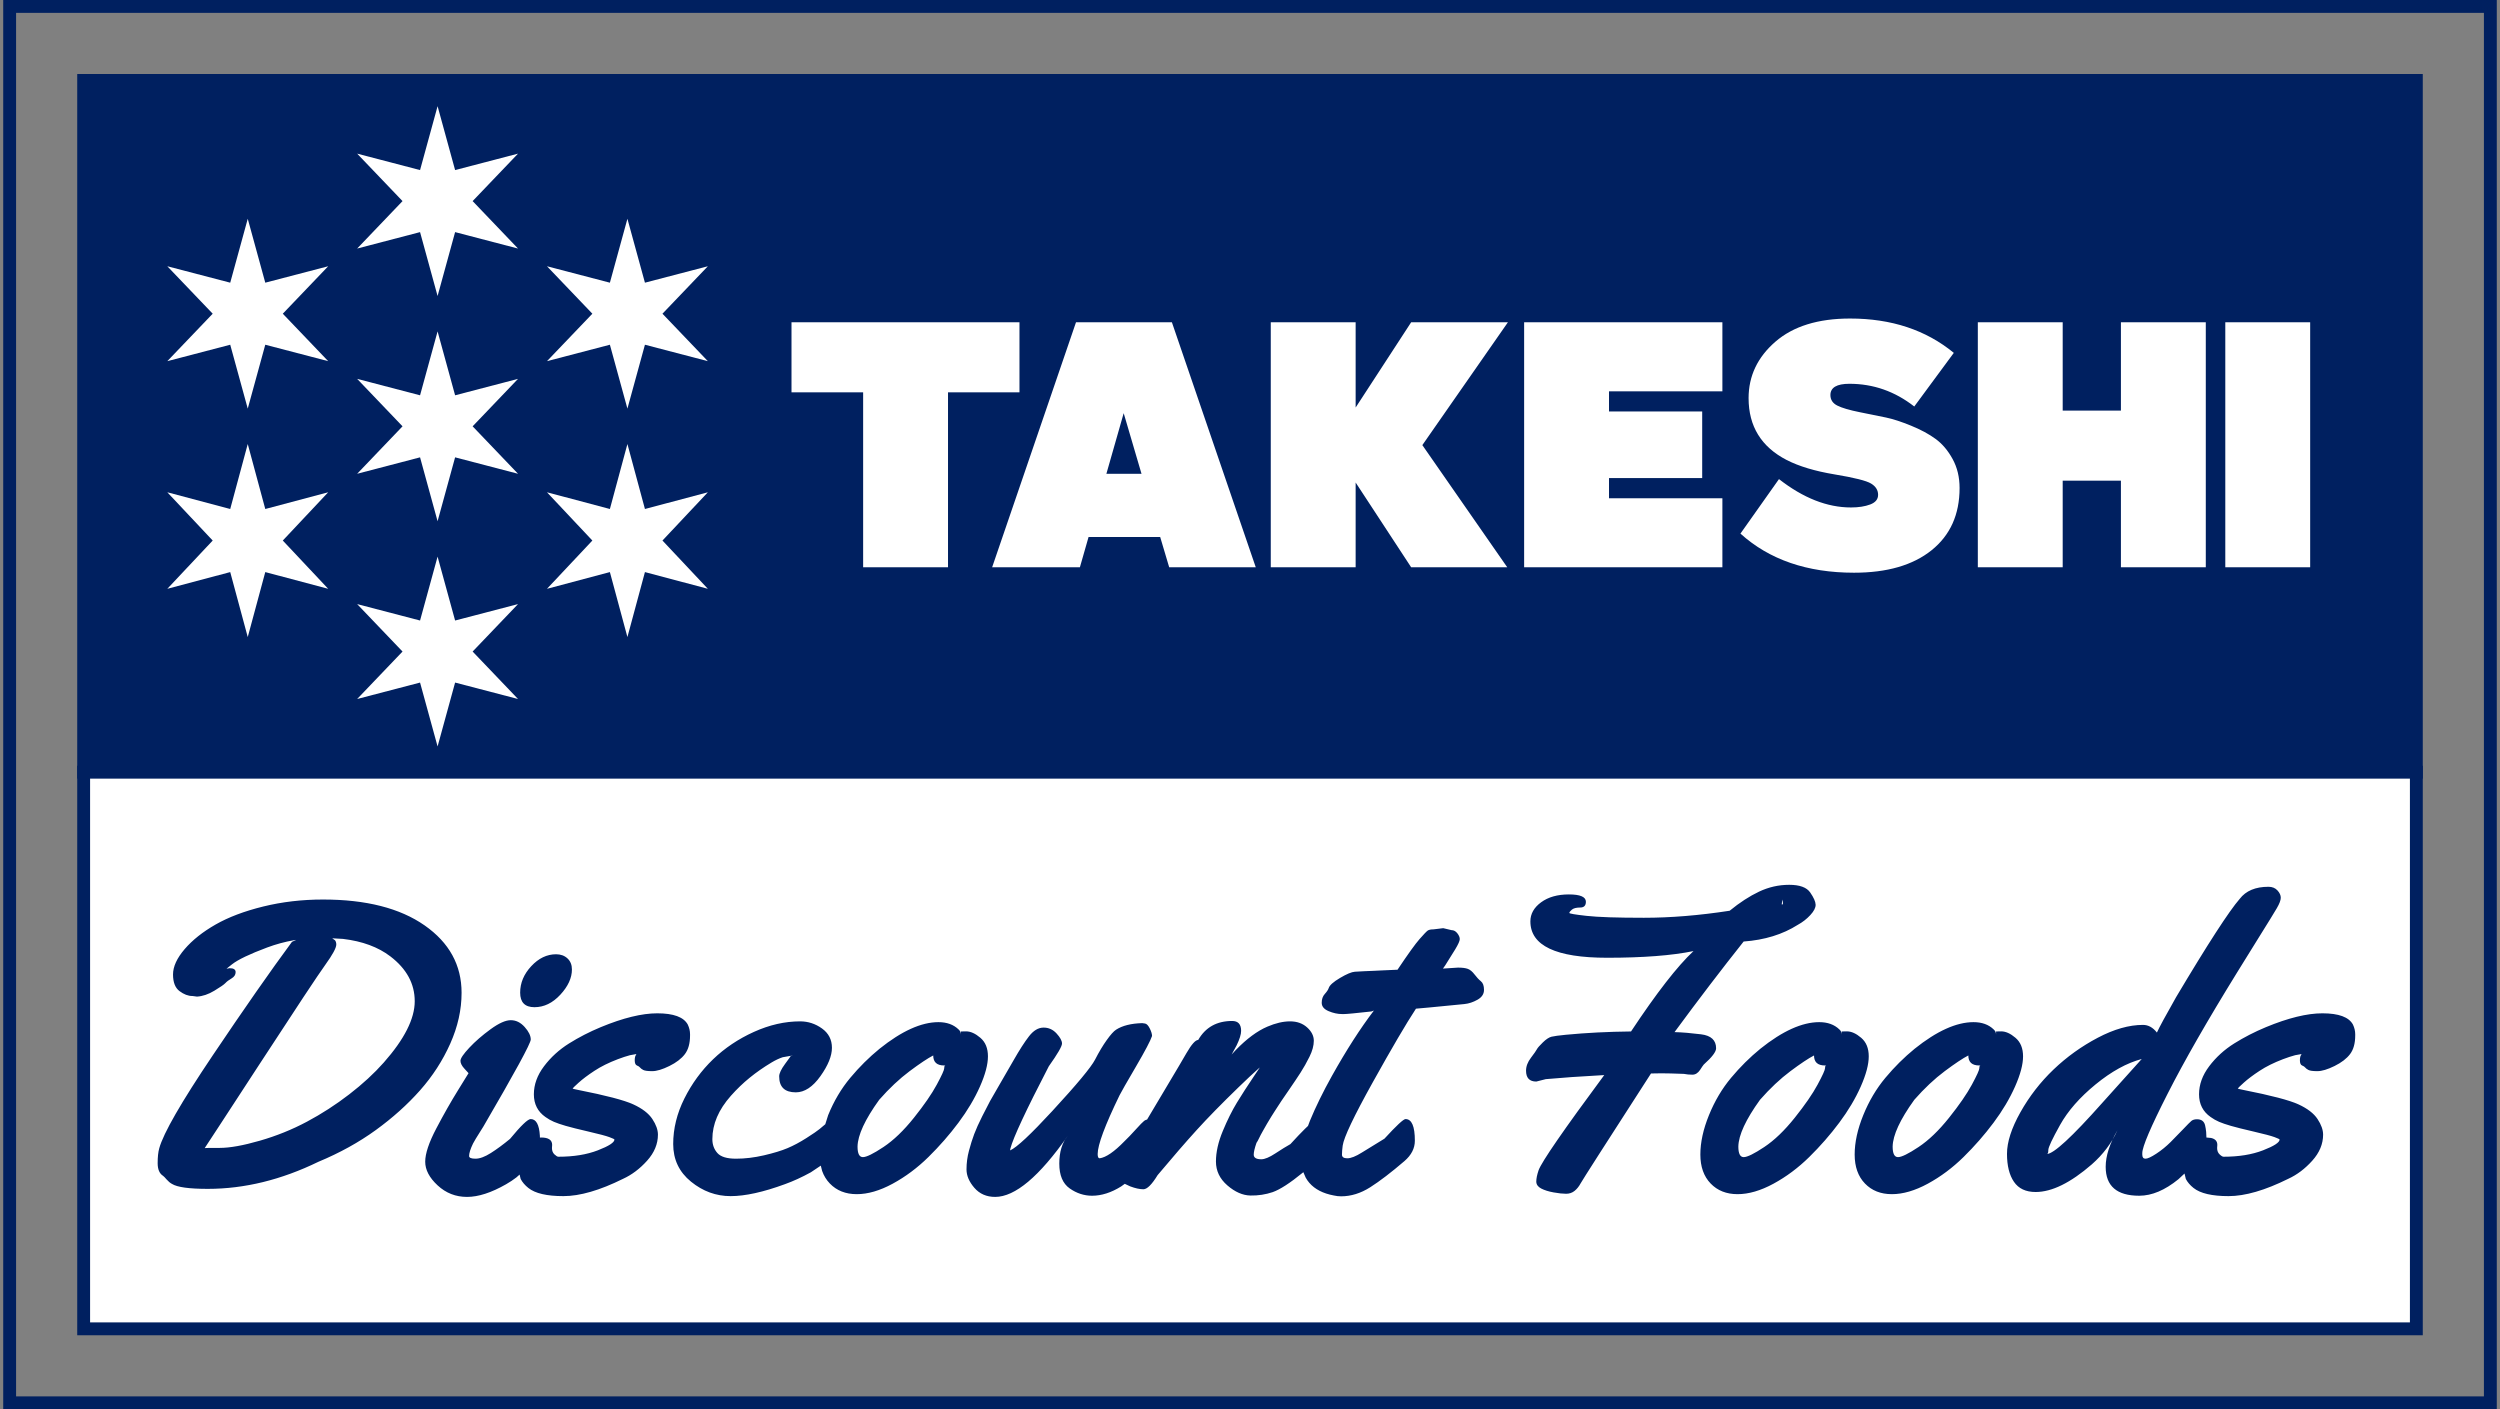
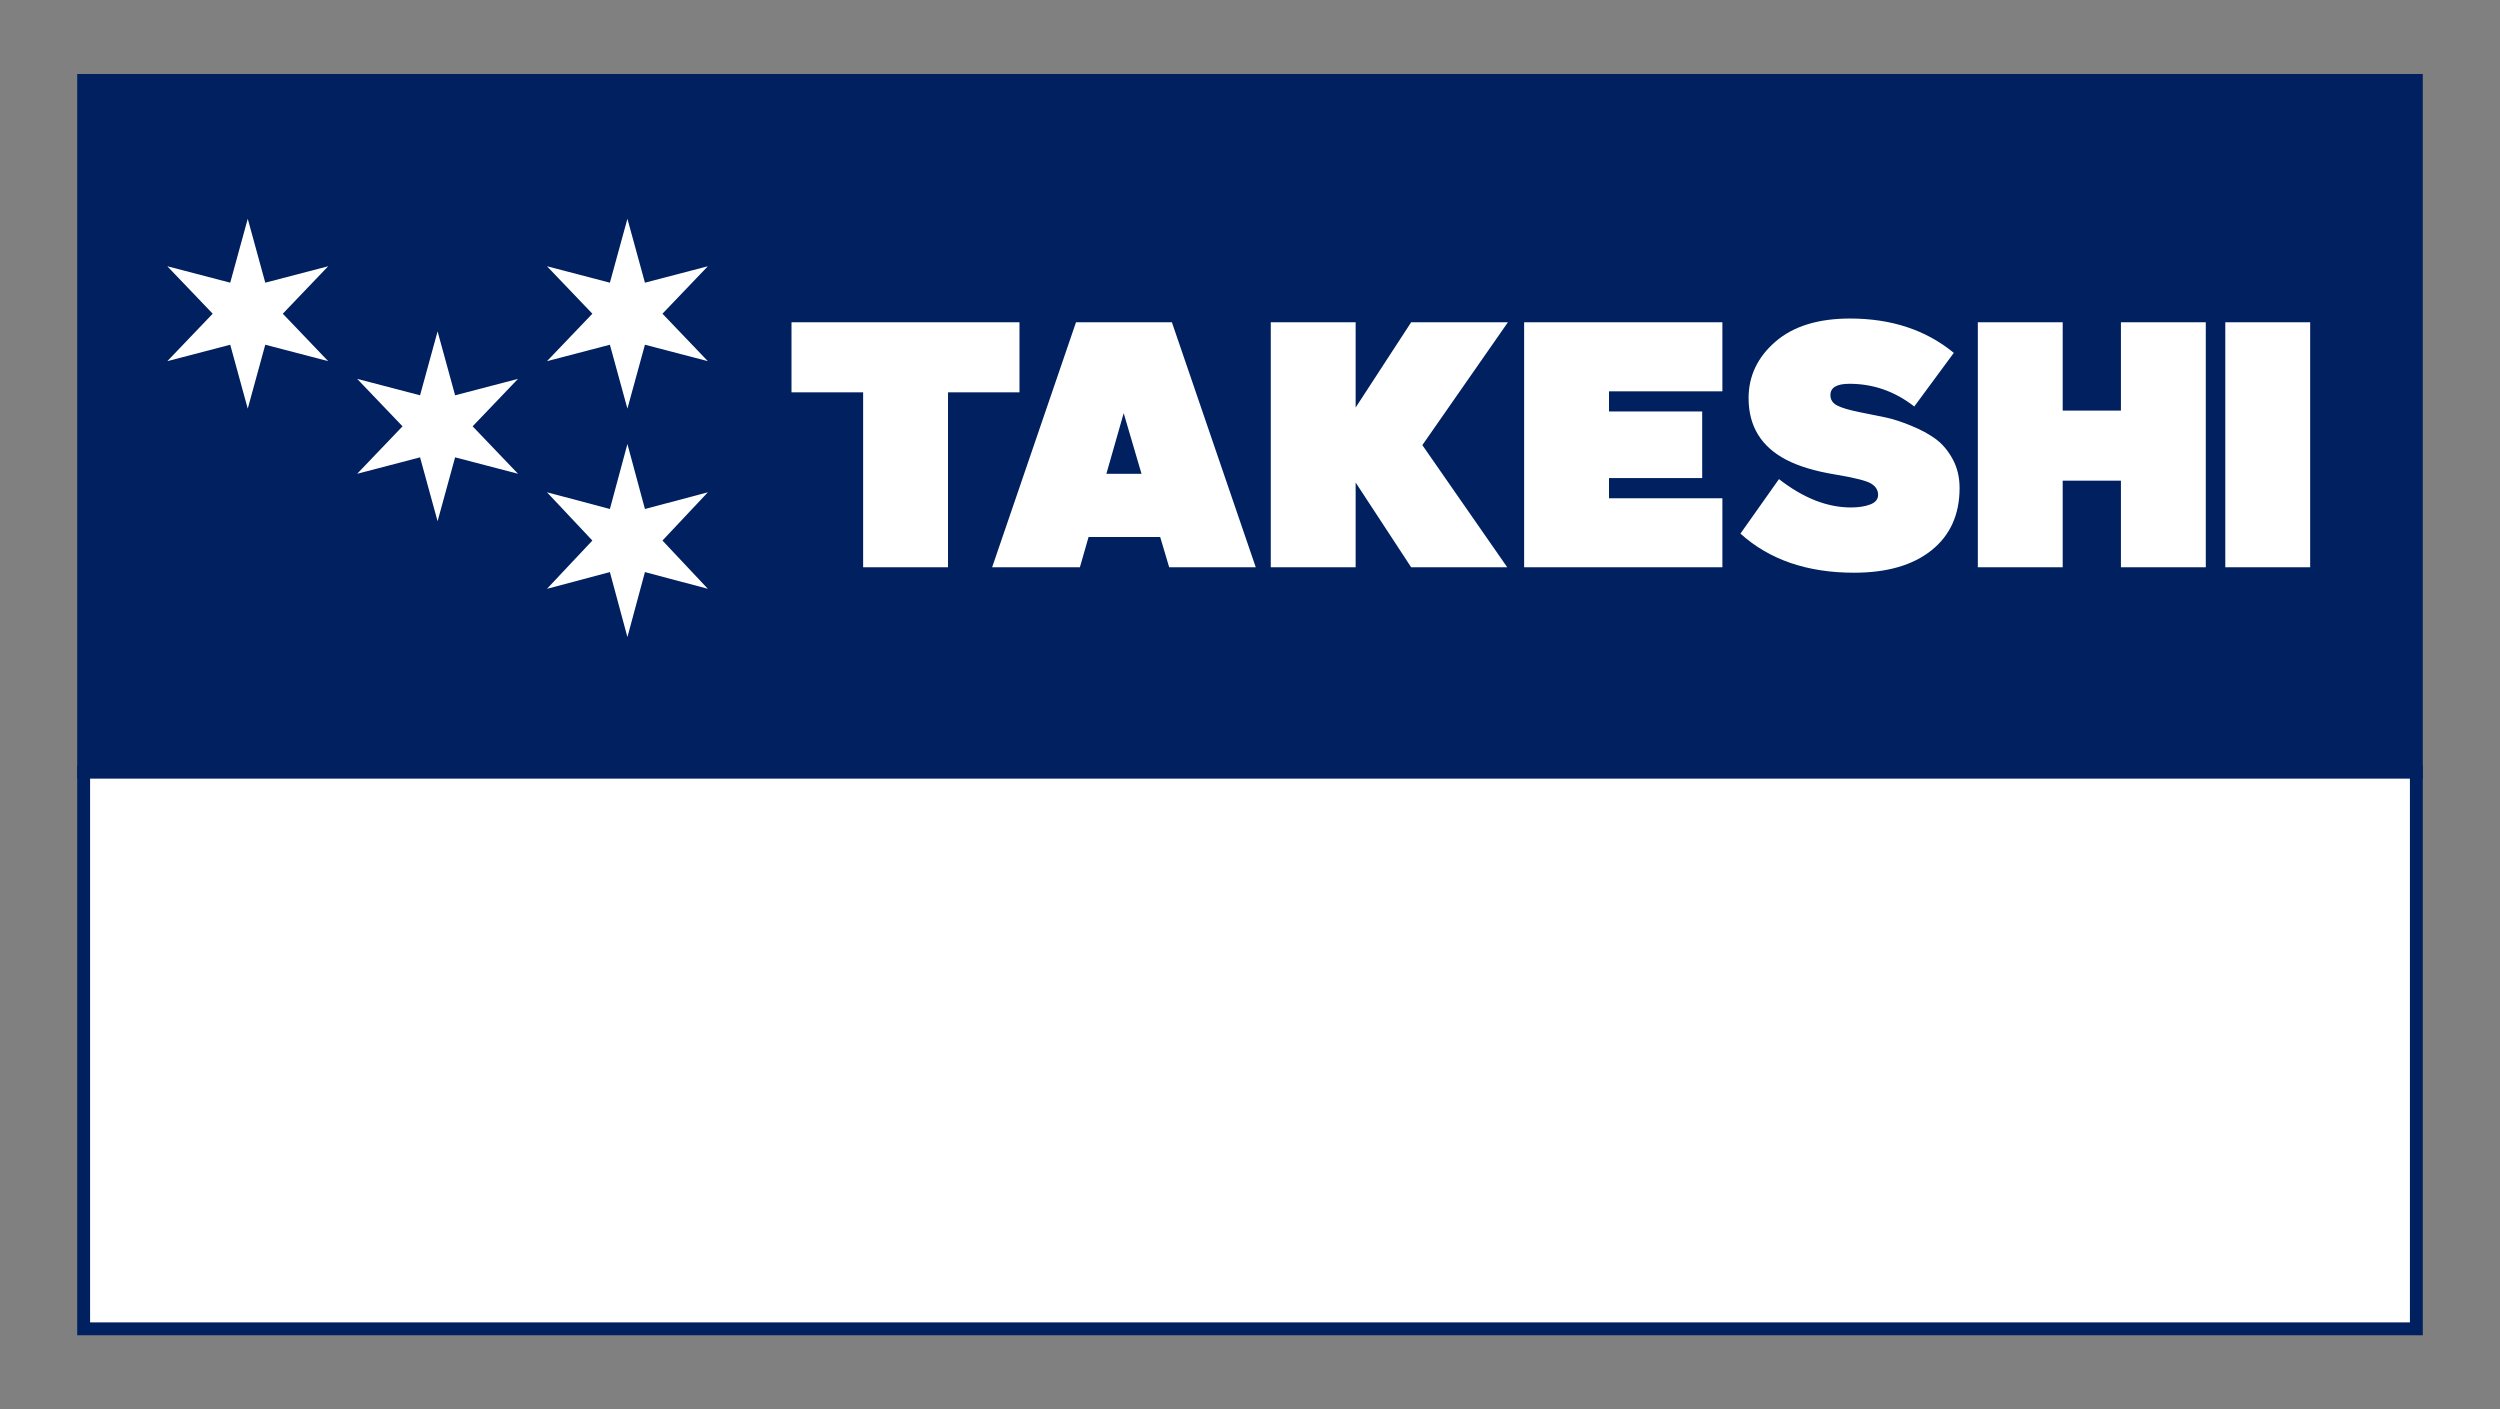
<svg xmlns="http://www.w3.org/2000/svg" width="777" height="438" overflow="hidden">
  <rect width="100%" height="100%" fill="#808080" stroke="none" />
  <defs>
    <clipPath id="clip0">
      <rect x="-26" y="50" width="777" height="438" />
    </clipPath>
  </defs>
  <g clip-path="url(#clip0)" transform="translate(26 -50)">
    <rect x="0" y="75" width="725" height="215" stroke="#002060" stroke-width="4" stroke-miterlimit="8" fill="#002060" />
    <rect x="0" y="290" width="725" height="173" stroke="#002060" stroke-width="4" stroke-miterlimit="8" fill="#FFFFFF" />
-     <path d="M85 97.75 104.553 102.859 110 83 115.447 102.859 135 97.75 120.893 112.5 135 127.25 115.447 122.141 110 142 104.553 122.141 85 127.25 99.107 112.5Z" fill="#FFFFFF" fill-rule="evenodd" />
    <path d="M85 167.75 104.553 172.859 110 153 115.447 172.859 135 167.75 120.893 182.5 135 197.25 115.447 192.141 110 212 104.553 192.141 85 197.25 99.107 182.5Z" fill="#FFFFFF" fill-rule="evenodd" />
-     <path d="M85 237.75 104.553 242.859 110 223 115.447 242.859 135 237.75 120.893 252.5 135 267.25 115.447 262.141 110 282 104.553 262.141 85 267.25 99.107 252.5Z" fill="#FFFFFF" fill-rule="evenodd" />
    <path d="M144 132.75 163.553 137.859 169 118 174.447 137.859 194 132.75 179.893 147.5 194 162.25 174.447 157.141 169 177 163.553 157.141 144 162.25 158.107 147.5Z" fill="#FFFFFF" fill-rule="evenodd" />
    <path d="M144 203 163.553 208.196 169 188 174.447 208.196 194 203 179.893 218 194 233 174.447 227.804 169 248 163.553 227.804 144 233 158.107 218Z" fill="#FFFFFF" fill-rule="evenodd" />
    <path d="M26 132.75 45.553 137.859 51 118 56.447 137.859 76 132.75 61.893 147.5 76 162.25 56.447 157.141 51 177 45.553 157.141 26 162.25 40.107 147.5Z" fill="#FFFFFF" fill-rule="evenodd" />
-     <path d="M26 203 45.553 208.196 51 188 56.447 208.196 76 203 61.893 218 76 233 56.447 227.804 51 248 45.553 227.804 26 233 40.107 218Z" fill="#FFFFFF" fill-rule="evenodd" />
-     <path d="M323.243 178.413 317.862 197.26 328.783 197.26ZM665.622 150.168 692 150.168 692 226.301 665.622 226.301ZM588.708 150.168 615.086 150.168 615.086 177.616 633.182 177.616 633.182 150.168 659.56 150.168 659.56 226.301 633.182 226.301 633.182 199.384 615.086 199.384 615.086 226.301 588.708 226.301ZM447.7 150.168 509.319 150.168 509.319 171.617 474.078 171.617 474.078 177.882 503.041 177.882 503.041 198.587 474.078 198.587 474.078 204.852 509.319 204.852 509.319 226.301 447.7 226.301ZM368.955 150.168 395.333 150.168 395.333 176.661 412.584 150.168 442.656 150.168 416.066 188.341 442.445 226.301 412.584 226.301 395.333 199.968 395.333 226.301 368.955 226.301ZM308.419 150.168 338.226 150.168 364.288 226.301 337.382 226.301 334.586 216.904 312.323 216.904 309.632 226.301 282.357 226.301ZM220 150.168 290.852 150.168 290.852 171.936 268.642 171.936 268.642 226.301 242.263 226.301 242.263 171.936 220 171.936ZM549.01 149C561.848 149 572.592 152.557 581.244 159.671L568.952 176.342C562.938 171.635 556.22 169.281 548.799 169.281 544.86 169.281 542.89 170.449 542.89 172.785 542.89 174.236 543.602 175.325 545.027 176.05 546.451 176.776 548.799 177.466 552.07 178.121 555.341 178.775 558.04 179.324 560.168 179.766 562.296 180.209 564.881 181.049 567.923 182.288 570.966 183.527 573.524 184.907 575.599 186.429 577.674 187.951 579.433 190.031 580.875 192.668 582.317 195.305 583.038 198.304 583.038 201.667 583.038 209.913 580.136 216.364 574.333 221.018 568.53 225.673 560.493 228 550.224 228 535.663 228 523.898 223.947 514.929 215.842L526.905 198.906C534.432 204.781 541.888 207.719 549.274 207.719 551.63 207.719 553.626 207.409 555.262 206.79 556.897 206.171 557.715 205.171 557.715 203.79 557.715 202.339 556.985 201.171 555.526 200.286 554.066 199.401 550.294 198.455 544.209 197.446 538.125 196.437 533.148 194.942 529.279 192.96 521.401 188.889 517.462 182.483 517.462 173.741 517.462 166.874 520.231 161.034 525.771 156.22 531.31 151.407 539.057 149 549.01 149Z" fill="#FFFFFF" fill-rule="evenodd" />
-     <path d="M639.651 379.134C635.007 380.372 630.225 383.007 625.305 387.037 620.385 391.067 616.707 395.264 614.272 399.626 611.837 403.988 610.619 406.584 610.619 407.414 610.619 408.243 610.468 408.658 610.165 408.658 612.243 408.658 617.992 403.354 627.412 392.744 632.18 387.434 636.259 382.897 639.651 379.134ZM585.756 378.036C584.052 378.913 581.607 380.542 578.419 382.923 575.231 385.304 572.08 388.268 568.966 391.816 564.542 397.952 562.297 402.8 562.234 406.361 562.234 408.543 562.789 409.634 563.898 409.634 565.008 409.634 567.135 408.59 570.28 406.501 573.425 404.413 576.586 401.379 579.764 397.398 582.942 393.418 585.306 389.99 586.857 387.116 588.409 384.241 589.184 382.527 589.184 381.975 589.184 381.422 589.315 381.146 589.575 381.146L589.147 381.146C586.886 381.146 585.756 380.109 585.756 378.036ZM537.799 378.036C536.095 378.913 533.65 380.542 530.462 382.923 527.275 385.304 524.124 388.268 521.009 391.816 516.585 397.952 514.341 402.8 514.277 406.361 514.277 408.543 514.832 409.634 515.942 409.634 517.051 409.634 519.178 408.59 522.323 406.501 525.468 404.413 528.63 401.379 531.807 397.398 534.985 393.418 537.349 389.99 538.9 387.116 540.452 384.241 541.227 382.527 541.227 381.975 541.227 381.422 541.358 381.146 541.619 381.146L541.19 381.146C538.929 381.146 537.799 380.109 537.799 378.036ZM264.045 378.036C262.341 378.913 259.896 380.542 256.708 382.923 253.521 385.304 250.37 388.268 247.255 391.816 242.831 397.952 240.587 402.8 240.523 406.361 240.523 408.543 241.078 409.634 242.188 409.634 243.297 409.634 245.425 408.59 248.57 406.501 251.715 404.413 254.876 401.379 258.053 397.398 261.231 393.418 263.595 389.99 265.146 387.116 266.698 384.241 267.473 382.527 267.473 381.975 267.473 381.422 267.604 381.146 267.865 381.146L267.436 381.146C265.175 381.146 264.045 380.109 264.045 378.036ZM587.371 367.683C589.975 367.683 592.057 368.433 593.62 369.934 594.124 370.386 594.377 370.924 594.377 371.548L594.377 370.671C594.033 370.589 594.562 370.548 595.966 370.548 597.37 370.548 598.854 371.216 600.418 372.552 601.983 373.887 602.765 375.809 602.765 378.318 602.765 380.826 601.937 383.951 600.282 387.691 598.627 391.431 596.401 395.175 593.605 398.922 590.809 402.669 587.699 406.227 584.276 409.595 580.852 412.962 577.144 415.729 573.152 417.896 569.16 420.062 565.438 421.146 561.987 421.146 558.536 421.146 555.747 420.041 553.62 417.832 551.493 415.622 550.429 412.626 550.429 408.841 550.429 405.057 551.32 400.974 553.101 396.59 554.883 392.207 557.177 388.336 559.983 384.978 562.79 381.619 565.816 378.614 569.062 375.962 575.957 370.442 582.06 367.683 587.371 367.683ZM539.414 367.683C542.018 367.683 544.1 368.433 545.663 369.934 546.168 370.386 546.42 370.924 546.42 371.548L546.42 370.671C546.076 370.589 546.606 370.548 548.009 370.548 549.413 370.548 550.897 371.216 552.461 372.552 554.026 373.887 554.808 375.809 554.808 378.318 554.808 380.826 553.98 383.951 552.325 387.691 550.67 391.431 548.444 395.175 545.648 398.922 542.852 402.669 539.742 406.227 536.319 409.595 532.895 412.962 529.188 415.729 525.195 417.896 521.203 420.062 517.481 421.146 514.03 421.146 510.579 421.146 507.79 420.041 505.663 417.832 503.536 415.622 502.472 412.626 502.472 408.841 502.472 405.057 503.363 400.974 505.145 396.59 506.926 392.207 509.22 388.336 512.026 384.978 514.833 381.619 517.859 378.614 521.105 375.962 528 370.442 534.104 367.683 539.414 367.683ZM222.683 367.439C225.157 367.439 227.423 368.177 229.48 369.654 231.537 371.131 232.565 373.132 232.565 375.656 232.565 378.18 231.373 381.118 228.988 384.471 226.602 387.823 224.052 389.5 221.335 389.5 217.89 389.5 216.168 387.845 216.168 384.536 216.168 383.619 216.78 382.327 218.005 380.66 218.617 379.827 219.076 379.196 219.382 378.769L219.811 378.142 220.417 378.036C220.033 378.036 219.841 378.057 219.841 378.098L219.811 378.142 217.264 378.587C216.157 378.954 214.992 379.504 213.77 380.238 211.326 381.706 209.075 383.275 207.018 384.947 204.96 386.619 203.013 388.488 201.177 390.555 197.327 394.888 195.403 399.385 195.403 404.048 195.403 405.757 195.924 407.196 196.967 408.366 198.009 409.537 199.933 410.122 202.738 410.122 205.543 410.122 208.443 409.773 211.44 409.077 214.437 408.381 216.876 407.637 218.757 406.846 220.637 406.054 222.6 405.006 224.646 403.701 226.691 402.395 228.043 401.47 228.701 400.924L230.5 399.414 231.391 396.59C233.172 392.207 235.466 388.336 238.273 384.978 241.079 381.619 244.105 378.614 247.351 375.962 254.246 370.442 260.35 367.683 265.661 367.683 268.264 367.683 270.346 368.433 271.909 369.934 272.414 370.386 272.666 370.924 272.666 371.548L272.666 370.671C272.322 370.589 272.852 370.548 274.255 370.548 275.659 370.548 277.143 371.216 278.707 372.552 280.272 373.887 281.054 375.809 281.054 378.318 281.054 380.826 280.227 383.951 278.571 387.691 276.916 391.431 274.691 395.175 271.894 398.922 269.098 402.669 265.988 406.227 262.565 409.595 259.141 412.962 255.434 415.729 251.441 417.896 247.449 420.062 243.728 421.146 240.276 421.146 236.825 421.146 234.036 420.041 231.909 417.832 230.845 416.727 230.048 415.426 229.516 413.927L229.104 412.278 226.015 414.347C223.226 415.883 220.545 417.113 217.972 418.035 211.227 420.516 205.595 421.756 201.077 421.756 196.558 421.756 192.454 420.258 188.765 417.261 185.075 414.264 183.23 410.367 183.23 405.569 183.23 400.771 184.389 396.054 186.706 391.416 189.024 386.778 191.998 382.714 195.628 379.224 199.259 375.734 203.488 372.898 208.316 370.714 213.143 368.531 217.932 367.439 222.683 367.439ZM178.276 364.939C183.333 364.939 186.495 366.104 187.761 368.435 188.231 369.429 188.465 370.426 188.465 371.427L188.465 371.853C188.465 374.278 187.935 376.195 186.873 377.605 185.811 379.014 184.2 380.252 182.039 381.317 179.879 382.382 178.102 382.914 176.71 382.914 175.318 382.914 174.388 382.79 173.92 382.542 173.453 382.293 173.124 382.045 172.932 381.798 172.741 381.55 172.416 381.335 171.959 381.153 171.502 380.971 171.273 380.424 171.273 379.512 171.273 379.056 171.328 378.645 171.438 378.279L171.791 377.598 169.8 377.957C168.678 378.253 167.414 378.668 166.01 379.202 163.2 380.271 160.775 381.477 158.734 382.818 156.694 384.16 155.057 385.39 153.825 386.509 152.592 387.628 151.976 388.226 151.976 388.303 151.976 388.379 152.56 388.531 153.727 388.758 162.313 390.452 168.007 391.943 170.811 393.232 173.615 394.521 175.595 396.041 176.751 397.792 177.908 399.542 178.486 401.16 178.486 402.646 178.486 405.546 177.362 408.248 175.115 410.749 172.867 413.251 170.379 415.127 167.649 416.376 160.427 419.963 154.245 421.756 149.102 421.756 143.96 421.756 140.329 420.909 138.208 419.215 137.148 418.368 136.353 417.439 135.823 416.429L135.49 415.057 134.506 415.933C133.513 416.697 132.443 417.406 131.297 418.063 126.712 420.688 122.663 422 119.15 422 115.638 422 112.593 420.807 110.018 418.422 107.442 416.037 106.155 413.584 106.155 411.063 106.155 408.542 107.308 405.088 109.616 400.7 111.923 396.312 114.168 392.36 116.351 388.843 118.533 385.327 119.624 383.559 119.624 383.54 119.624 383.521 119.206 383.065 118.369 382.171 117.532 381.276 117.114 380.452 117.114 379.699 117.114 378.945 118.029 377.59 119.861 375.634 121.692 373.678 123.895 371.762 126.471 369.887 129.046 368.011 131.139 367.074 132.75 367.074 134.361 367.074 135.799 367.779 137.063 369.189 138.327 370.599 138.959 371.897 138.959 373.083 138.959 374.268 134.046 383.291 124.22 400.151 124.097 400.393 123.748 400.95 123.173 401.821 122.597 402.693 122.166 403.384 121.88 403.897 121.594 404.409 121.308 404.912 121.02 405.406 120.204 407.084 119.796 408.38 119.796 409.293 119.796 409.845 120.458 410.122 121.784 410.122 123.109 410.122 124.697 409.535 126.548 408.362 128.399 407.19 130.389 405.723 132.518 403.963 135.907 399.858 138.046 397.805 138.934 397.805 140.627 397.805 141.579 399.523 141.791 402.959L141.809 403.577 142.155 403.536C144.457 403.536 145.608 404.302 145.608 405.832L145.547 406.803C145.547 407.637 145.805 408.297 146.32 408.783 146.836 409.269 147.243 409.512 147.542 409.512 152.295 409.512 156.388 408.847 159.819 407.517 163.251 406.187 164.967 405.071 164.967 404.171 164.967 404.059 164.443 403.808 163.394 403.418 162.345 403.029 160.205 402.459 156.974 401.71 153.743 400.962 151.365 400.366 149.841 399.923 148.318 399.481 147.093 399.062 146.168 398.667 145.242 398.271 144.362 397.771 143.527 397.168 141.127 395.489 139.926 393.136 139.926 390.11 139.926 387.084 140.98 384.176 143.087 381.386 145.194 378.595 147.781 376.238 150.846 374.313 153.912 372.389 157.199 370.699 160.707 369.243 167.639 366.374 173.496 364.939 178.276 364.939ZM146.832 346.586C148.271 346.586 149.452 347.016 150.373 347.876 151.295 348.736 151.755 349.879 151.755 351.304 151.755 353.941 150.556 356.555 148.156 359.148 145.757 361.74 143.075 363.036 140.111 363.036 137.146 363.036 135.664 361.529 135.664 358.516 135.664 355.503 136.813 352.761 139.112 350.291 141.41 347.821 143.984 346.586 146.832 346.586ZM77.249 341.62 78.134 342.249C78.391 342.605 78.519 343.042 78.519 343.56 78.519 344.598 77.387 346.69 75.121 349.836 72.856 352.982 66.039 363.276 54.672 380.719 43.305 398.162 37.622 406.864 37.622 406.826 37.622 406.787 39.184 406.768 42.31 406.768 45.435 406.768 49.581 406.023 54.748 404.533 59.915 403.043 64.796 401.074 69.389 398.625 73.983 396.176 78.367 393.344 82.539 390.127 86.712 386.91 90.289 383.616 93.272 380.244 99.689 372.985 102.898 366.633 102.898 361.188 102.898 355.744 100.371 351.093 95.317 347.236 91.527 344.344 86.633 342.536 80.635 341.813ZM422.556 338.476 425.124 339.085C425.823 339.085 426.427 339.41 426.935 340.061 427.443 340.711 427.697 341.314 427.697 341.87 427.697 342.426 427.223 343.49 426.275 345.063 425.327 346.636 424.296 348.288 423.184 350.018L422.47 351.035 427.138 350.732C428.477 350.732 429.501 350.864 430.21 351.129 430.919 351.393 431.612 351.971 432.29 352.864 432.967 353.757 433.626 354.461 434.266 354.976 434.907 355.491 435.227 356.385 435.227 357.659 435.227 358.934 434.557 359.95 433.218 360.709 431.878 361.468 430.519 361.919 429.141 362.06 419.706 362.992 414.686 363.47 414.079 363.496 411.045 368.121 406.579 375.733 400.68 386.332 394.782 396.931 391.658 403.505 391.309 406.053 391.159 407.17 391.084 408.107 391.084 408.865 391.084 409.622 391.64 410 392.752 410 393.864 410 395.375 409.401 397.285 408.202 399.196 407.003 401.527 405.57 404.28 403.903 408.01 399.838 410.195 397.805 410.834 397.805 412.77 397.805 413.737 400.049 413.737 404.536 413.737 406.892 412.662 408.998 410.511 410.854 406.371 414.406 402.823 417.12 399.865 418.999 396.908 420.877 393.89 421.816 390.814 421.816 390.063 421.816 389.308 421.729 388.548 421.555 385.201 420.93 382.666 419.622 380.944 417.631 380.514 417.133 380.138 416.596 379.816 416.019L379.076 414.311 378.882 414.475C374.971 417.677 371.863 419.69 369.556 420.514 367.35 421.26 365.045 421.612 362.644 421.569 360.242 421.525 357.854 420.48 355.479 418.433 353.104 416.386 351.916 413.908 351.916 410.999 351.916 408.09 352.626 404.929 354.047 401.517 355.468 398.105 356.925 395.173 358.42 392.72 359.915 390.267 361.692 387.512 363.75 384.456 364.265 383.692 364.718 383.018 365.11 382.435L365.553 381.772 364.955 382.286C363.498 383.569 361.47 385.47 358.871 387.989 353.673 393.028 349.361 397.433 345.936 401.205 342.511 404.977 338.459 409.653 333.782 415.233 331.994 418.158 330.522 419.621 329.368 419.621 328.213 419.621 326.841 419.32 325.254 418.719L323.58 417.932 322.452 418.746C319.364 420.671 316.352 421.634 313.415 421.634 310.931 421.634 308.612 420.876 306.458 419.359 304.304 417.843 303.227 415.273 303.227 411.649 303.227 408.025 304.104 405.154 305.86 403.036 297.004 415.679 289.481 422 283.292 422 280.616 422 278.464 421.059 276.834 419.179 275.205 417.298 274.39 415.386 274.39 413.444 274.39 411.503 274.644 409.575 275.151 407.66 275.658 405.746 276.201 404.02 276.78 402.481 277.359 400.942 278.19 399.096 279.271 396.941 280.353 394.787 281.167 393.208 281.713 392.205 282.258 391.202 283.163 389.63 284.425 387.489 285.688 385.348 287.225 382.687 289.037 379.506 290.848 376.326 292.44 373.85 293.815 372.078 295.189 370.306 296.673 369.406 298.269 369.379 299.865 369.351 301.231 369.955 302.367 371.19 303.504 372.425 304.072 373.473 304.072 374.332 304.072 375.192 302.705 377.549 299.971 381.402 292.9 395.041 288.922 403.552 288.038 406.937L287.936 407.553 287.947 407.55C289.997 406.643 294.366 402.563 301.054 395.309 308.697 387.019 313.13 381.688 314.351 379.316 315.572 376.945 316.782 374.921 317.981 373.245 319.18 371.57 320.144 370.498 320.875 370.03 322.818 368.77 325.524 368.089 328.993 367.988 329.074 367.988 329.369 368.03 329.879 368.114 330.389 368.198 330.879 368.708 331.348 369.643 331.818 370.578 332.052 371.36 332.052 371.988 331.592 373.412 329.918 376.593 327.029 381.532 324.141 386.47 322.447 389.436 321.948 390.43 317.419 399.756 315.154 405.841 315.154 408.683 315.154 409.561 315.359 410 315.768 410 317.746 409.729 320.312 407.968 323.466 404.718 324.463 403.764 325.624 402.555 326.947 401.091 328.27 399.627 329.151 398.724 329.589 398.38 329.807 398.209 330.059 398.08 330.343 397.994L330.506 397.972 330.999 397.136C332.377 394.81 334.007 392.071 335.89 388.918 339.655 382.613 341.947 378.736 342.766 377.287 344.33 374.582 345.543 373.223 346.405 373.209 348.668 369.281 352.187 367.317 356.96 367.317 358.814 367.317 359.741 368.342 359.741 370.39 359.741 371.467 359.279 372.963 358.353 374.878L356.794 377.744 358.1 376.328C361.498 372.835 364.765 370.419 367.902 369.08 370.451 367.986 372.8 367.439 374.948 367.439 377.097 367.439 378.865 368.067 380.252 369.324 381.639 370.58 382.333 371.961 382.333 373.467 382.333 374.973 381.885 376.63 380.988 378.437 380.091 380.245 379.17 381.882 378.225 383.348 377.28 384.815 376.108 386.565 374.708 388.598 373.308 390.632 372.496 391.815 372.273 392.15 372.051 392.484 371.681 393.052 371.164 393.854 370.648 394.656 370.312 395.173 370.157 395.405 370.002 395.637 369.649 396.194 369.098 397.075 368.548 397.957 368.106 398.691 367.772 399.278 367.438 399.865 367.021 400.598 366.52 401.476 366.018 402.354 365.611 403.127 365.296 403.796 364.981 404.464 364.721 404.93 364.517 405.192 363.945 406.847 363.659 408.071 363.659 408.865 363.659 409.825 364.447 410.304 366.022 410.304 367.076 410.304 368.531 409.695 370.386 408.476 372.241 407.257 373.798 406.295 375.058 405.591 376.832 403.644 378.337 402.063 379.575 400.846L380.525 399.94 381.122 398.346C382.921 394.001 385.196 389.359 387.945 384.422 392.435 376.39 396.791 369.607 401.014 364.073L400.229 364.362C395.392 364.901 392.539 365.171 391.67 365.171L391.12 365.171C389.751 365.171 388.353 364.868 386.928 364.263 385.502 363.658 384.789 362.793 384.789 361.667 384.789 360.541 385.108 359.628 385.746 358.927 386.383 358.227 386.79 357.614 386.965 357.088 387.245 356.214 388.418 355.166 390.484 353.945 392.549 352.723 394.084 352.08 395.089 352.015 396.094 351.95 397.062 351.896 397.992 351.853 398.923 351.809 399.913 351.768 400.962 351.729 402.011 351.689 402.818 351.65 403.383 351.61L408.35 351.389C411.594 346.543 413.876 343.369 415.195 341.868 416.513 340.367 417.358 339.487 417.728 339.229 418.097 338.97 418.71 338.841 419.566 338.841ZM527.936 329.573 527.764 331.085C528.206 331.261 528.263 330.757 527.936 329.573ZM74.391 329.573C87.763 329.573 98.283 332.25 105.953 337.603 113.623 342.957 117.458 349.943 117.458 358.561 117.458 363.836 116.283 369.105 113.934 374.37 111.584 379.635 108.454 384.474 104.543 388.887 100.632 393.3 96.048 397.414 90.791 401.228 85.534 405.041 79.589 408.327 72.957 411.085 61.433 416.695 49.972 419.5 38.576 419.5 32.796 419.5 29.089 418.988 27.455 417.964 26.872 417.652 26.321 417.196 25.802 416.596 25.283 415.995 24.913 415.617 24.692 415.46 23.564 414.751 23 413.439 23 411.524 23 409.609 23.163 408.069 23.49 406.903 24.779 402.205 30.311 392.591 40.084 378.062 49.858 363.532 58.078 351.751 64.745 342.72L66.054 342.123 65.4 342.208C62.529 342.712 59.743 343.468 57.042 344.477 51.639 346.494 48.001 348.235 46.127 349.699 45.659 350.065 45.249 350.391 44.897 350.676L44.404 351.089 45.345 350.915C46.604 350.915 47.234 351.321 47.234 352.133 47.234 352.945 46.811 353.599 45.966 354.094 45.12 354.589 44.487 355.066 44.066 355.525 43.645 355.984 42.501 356.778 40.634 357.907 38.767 359.036 36.96 359.648 35.213 359.744L33.848 359.561 33.8 359.561C32.479 359.561 31.145 359.055 29.797 358.042 28.45 357.029 27.776 355.303 27.776 352.863 27.776 350.423 28.98 347.798 31.389 344.988 33.798 342.179 37.004 339.63 41.006 337.343 45.008 335.056 49.945 333.189 55.817 331.743 61.69 330.296 67.881 329.573 74.391 329.573ZM679.043 325.61C680.21 325.61 681.138 325.985 681.828 326.736 682.518 327.486 682.864 328.245 682.864 329.014 682.864 329.782 682.454 330.867 681.635 332.269 680.816 333.67 678.956 336.694 676.053 341.339 673.151 345.984 670.904 349.607 669.312 352.209 660.091 367.139 652.871 379.741 647.652 390.015 642.433 400.29 639.823 406.411 639.823 408.377L639.823 408.865C639.823 409.703 640.154 410.122 640.816 410.122 641.478 410.122 642.603 409.601 644.19 408.559 645.778 407.517 647.261 406.31 648.64 404.937 650.019 403.564 651.33 402.22 652.573 400.906 653.816 399.591 654.647 398.756 655.064 398.4 655.481 398.043 656.066 397.865 656.818 397.865 658.207 397.865 659.049 398.494 659.342 399.75 659.489 400.379 659.599 401.061 659.673 401.798L659.754 403.542 661.2 403.68C662.495 403.967 663.143 404.684 663.143 405.832L663.082 406.803C663.082 407.637 663.339 408.297 663.855 408.783 664.37 409.269 664.778 409.512 665.077 409.512 669.83 409.512 673.922 408.847 677.354 407.517 680.786 406.187 682.502 405.071 682.502 404.171 682.502 404.059 681.977 403.808 680.928 403.418 679.88 403.029 677.74 402.459 674.508 401.71 671.277 400.962 668.9 400.366 667.376 399.923 665.852 399.481 664.628 399.062 663.702 398.667 662.776 398.271 661.896 397.771 661.062 397.168 658.661 395.489 657.461 393.136 657.461 390.11 657.461 387.084 658.514 384.176 660.621 381.386 662.729 378.595 665.315 376.238 668.381 374.313 671.447 372.389 674.734 370.699 678.242 369.243 685.174 366.374 691.03 364.939 695.811 364.939 700.868 364.939 704.029 366.104 705.296 368.435 705.765 369.429 706 370.426 706 371.427L706 371.853C706 374.278 705.469 376.195 704.407 377.605 703.345 379.014 701.734 380.252 699.574 381.317 697.413 382.382 695.637 382.914 694.244 382.914 692.852 382.914 691.922 382.79 691.455 382.542 690.988 382.293 690.658 382.045 690.467 381.798 690.275 381.55 689.951 381.335 689.493 381.153 689.036 380.971 688.807 380.424 688.807 379.512 688.807 379.056 688.863 378.645 688.973 378.279L689.325 377.598 687.335 377.957C686.213 378.253 684.949 378.668 683.544 379.202 680.734 380.271 678.309 381.477 676.269 382.818 674.229 384.16 672.592 385.39 671.359 386.509 670.127 387.628 669.51 388.226 669.51 388.303 669.51 388.379 670.094 388.531 671.262 388.758 679.847 390.452 685.542 391.943 688.346 393.232 691.149 394.521 693.129 396.041 694.286 397.792 695.442 399.542 696.021 401.16 696.021 402.646 696.021 405.546 694.897 408.248 692.649 410.749 690.402 413.251 687.913 415.127 685.184 416.376 677.962 419.963 671.779 421.756 666.637 421.756 661.494 421.756 657.863 420.909 655.743 419.215 654.683 418.368 653.888 417.439 653.358 416.429L652.946 414.733 651.06 416.5C646.855 419.922 642.796 421.634 638.88 421.634 631.924 421.634 628.447 418.638 628.447 412.646 628.447 409.251 629.671 405.458 632.12 401.268 630.279 405.29 627.615 408.831 624.127 411.891 617.536 417.614 611.719 420.475 606.675 420.475 603.621 420.475 601.373 419.417 599.933 417.301 598.493 415.185 597.773 412.292 597.773 408.621 597.773 404.95 599.164 400.639 601.945 395.687 604.726 390.736 608.16 386.307 612.248 382.4 616.336 378.494 620.911 375.207 625.974 372.539 631.037 369.871 635.727 368.537 640.043 368.537 641.679 368.537 643.12 369.329 644.366 370.915 645.102 369.293 647.086 365.633 650.32 359.935 660.192 343.362 666.789 333.17 670.112 329.357 672.028 326.859 675.005 325.61 679.043 325.61ZM530.085 325C533.34 325 535.515 325.793 536.609 327.378 537.704 328.964 538.266 330.227 538.296 331.169 538.325 332.111 537.776 333.19 536.647 334.408 535.518 335.626 534.227 336.631 532.773 337.424 528.064 340.417 522.449 342.151 515.926 342.626 509.048 351.277 501.888 360.661 494.446 370.779 496.861 370.846 499.618 371.076 502.717 371.467 505.815 371.859 507.364 373.309 507.364 375.817 507.364 376.902 506.083 378.586 503.522 380.87 503.333 381.09 502.948 381.649 502.367 382.547 501.714 383.523 500.925 384.012 499.999 384.012 499.074 384.012 498.195 383.929 497.363 383.763 494.266 383.644 491.938 383.585 490.38 383.585L487.13 383.636C473.081 405.419 465.795 416.796 465.273 417.767 464.752 418.738 464.121 419.524 463.382 420.124 462.643 420.724 461.763 421.024 460.743 421.024 459.723 421.024 458.428 420.883 456.856 420.601 455.285 420.318 453.996 419.912 452.989 419.383 451.981 418.853 451.478 418.131 451.478 417.218 451.478 416.304 451.714 415.142 452.186 413.732 453.133 411.099 459.937 401.233 472.601 384.134 465.246 384.538 459.191 384.959 454.436 385.397L451.487 386.146C449.358 386.146 448.294 385.02 448.294 382.768 448.294 381.424 448.803 380.083 449.822 378.745 450.84 377.406 451.455 376.527 451.666 376.106 451.878 375.685 452.495 374.977 453.518 373.982 454.541 372.987 455.442 372.396 456.22 372.208 456.999 372.019 458.482 371.818 460.672 371.605 467.026 370.996 473.777 370.653 480.926 370.576 488.858 358.608 495.328 350.282 500.335 345.598 493.614 346.979 484.662 347.67 473.482 347.67 457.588 347.67 449.642 343.902 449.642 336.366 449.642 334.042 450.753 332.065 452.976 330.434 455.198 328.803 458.074 327.988 461.603 327.988 465.131 327.988 466.896 328.748 466.896 330.269 466.896 331.463 466.3 332.06 465.11 332.06 463.919 332.06 463.062 332.281 462.538 332.722 462.015 333.163 461.753 333.504 461.753 333.743 461.753 333.95 463.529 334.251 467.08 334.648 470.631 335.045 476.574 335.244 484.909 335.244 493.245 335.244 502.136 334.515 511.583 333.058 514.697 330.508 517.745 328.527 520.728 327.116 523.711 325.705 526.83 325 530.085 325Z" fill="#002060" fill-rule="evenodd" />
-     <rect x="-23" y="52" width="771" height="434" stroke="#002060" stroke-width="4" stroke-miterlimit="8" fill="none" />
+     <path d="M323.243 178.413 317.862 197.26 328.783 197.26ZM665.622 150.168 692 150.168 692 226.301 665.622 226.301ZM588.708 150.168 615.086 150.168 615.086 177.616 633.182 177.616 633.182 150.168 659.56 150.168 659.56 226.301 633.182 226.301 633.182 199.384 615.086 199.384 615.086 226.301 588.708 226.301ZM447.7 150.168 509.319 150.168 509.319 171.617 474.078 171.617 474.078 177.882 503.041 177.882 503.041 198.587 474.078 198.587 474.078 204.852 509.319 204.852 509.319 226.301 447.7 226.301M368.955 150.168 395.333 150.168 395.333 176.661 412.584 150.168 442.656 150.168 416.066 188.341 442.445 226.301 412.584 226.301 395.333 199.968 395.333 226.301 368.955 226.301ZM308.419 150.168 338.226 150.168 364.288 226.301 337.382 226.301 334.586 216.904 312.323 216.904 309.632 226.301 282.357 226.301ZM220 150.168 290.852 150.168 290.852 171.936 268.642 171.936 268.642 226.301 242.263 226.301 242.263 171.936 220 171.936ZM549.01 149C561.848 149 572.592 152.557 581.244 159.671L568.952 176.342C562.938 171.635 556.22 169.281 548.799 169.281 544.86 169.281 542.89 170.449 542.89 172.785 542.89 174.236 543.602 175.325 545.027 176.05 546.451 176.776 548.799 177.466 552.07 178.121 555.341 178.775 558.04 179.324 560.168 179.766 562.296 180.209 564.881 181.049 567.923 182.288 570.966 183.527 573.524 184.907 575.599 186.429 577.674 187.951 579.433 190.031 580.875 192.668 582.317 195.305 583.038 198.304 583.038 201.667 583.038 209.913 580.136 216.364 574.333 221.018 568.53 225.673 560.493 228 550.224 228 535.663 228 523.898 223.947 514.929 215.842L526.905 198.906C534.432 204.781 541.888 207.719 549.274 207.719 551.63 207.719 553.626 207.409 555.262 206.79 556.897 206.171 557.715 205.171 557.715 203.79 557.715 202.339 556.985 201.171 555.526 200.286 554.066 199.401 550.294 198.455 544.209 197.446 538.125 196.437 533.148 194.942 529.279 192.96 521.401 188.889 517.462 182.483 517.462 173.741 517.462 166.874 520.231 161.034 525.771 156.22 531.31 151.407 539.057 149 549.01 149Z" fill="#FFFFFF" fill-rule="evenodd" />
  </g>
</svg>